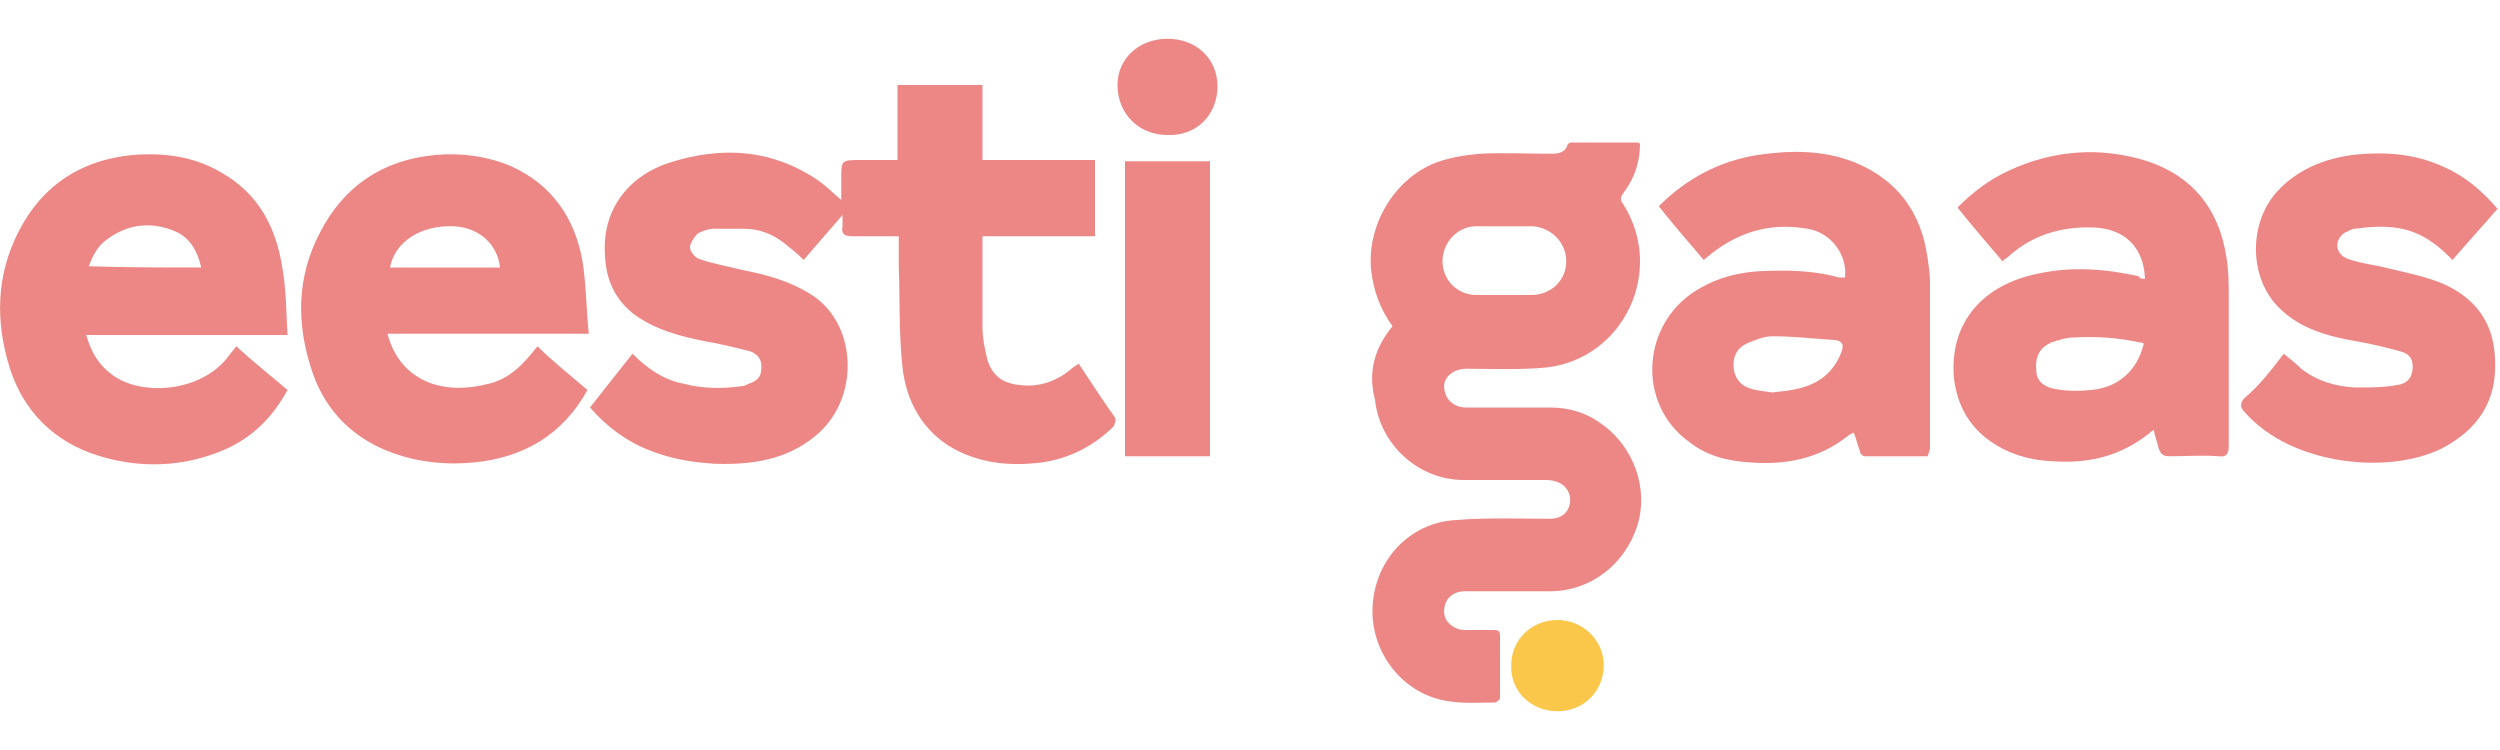
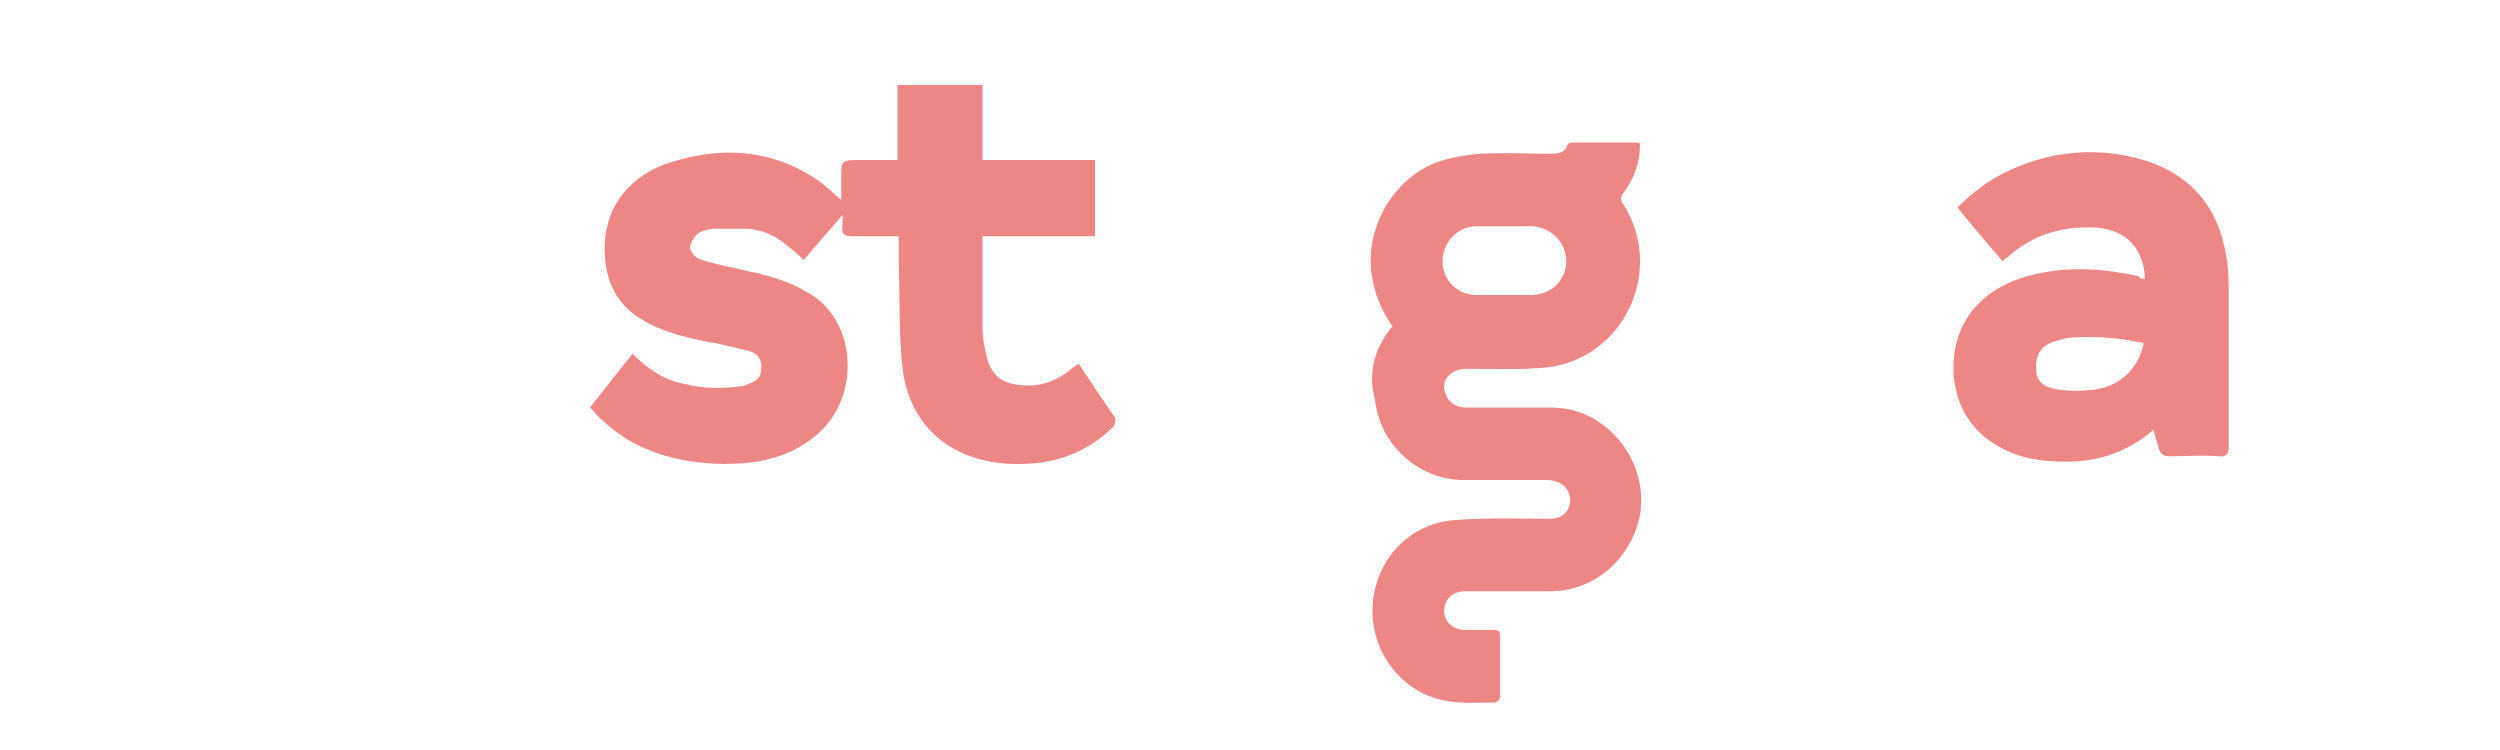
<svg xmlns="http://www.w3.org/2000/svg" viewBox="0 0 200 60" id="eestigaas">
  <path d="M71.9 18.9h-3.7c-.7 0-.9-.2-.8-.8v-.9c-1.1 1.3-2.1 2.4-3.1 3.6-.5-.5-1-.9-1.5-1.3-1-.8-2.1-1.2-3.3-1.2h-2.4c-.4 0-1 .2-1.3.4-.3.3-.6.8-.6 1.1 0 .3.4.8.7.9 1.1.4 2.3.6 3.5.9 2 .4 3.9.9 5.7 2.1 3.5 2.4 3.7 8.3.1 11.2-2.3 1.9-5.1 2.3-8 2.2-1.8-.1-3.6-.4-5.3-1.1-1.8-.7-3.4-1.9-4.7-3.4 1.1-1.4 2.2-2.8 3.4-4.3 1.2 1.2 2.5 2.1 4.1 2.4 1.5.4 3.1.4 4.6.2.2 0 .4-.1.6-.2.6-.2 1-.5 1-1.2.1-.7-.3-1.2-.9-1.4-1.2-.3-2.4-.6-3.6-.8-2-.4-3.9-.9-5.6-2.1-1.6-1.2-2.3-2.8-2.4-4.7-.3-4.1 2.3-6.6 5.2-7.5 4.1-1.3 8.1-1.1 11.8 1.4.6.4 1.2 1 1.9 1.6v-1.7c0-1.5 0-1.5 1.6-1.5h2.9v-6h6.8v6h9v6.1h-9v7.3c0 .9.2 1.8.4 2.6.4 1.3 1.3 1.9 2.6 2 1.5.2 2.9-.3 4-1.2.2-.2.4-.3.7-.5 1 1.5 1.9 2.9 2.9 4.3.1.1 0 .5-.1.7-1.6 1.6-3.6 2.6-5.8 2.9-2.4.3-4.8.1-7-1.1-2.5-1.4-3.8-3.8-4.1-6.5-.3-2.7-.2-5.5-.3-8.2v-2.3zm39.5 7.2c-1-1.4-1.5-2.8-1.7-4.4-.4-3.6 1.8-7.4 5.2-8.7 1.1-.4 2.3-.6 3.5-.7 1.9-.1 3.8 0 5.7 0 .6 0 1.1-.1 1.3-.7 0-.1.2-.2.3-.2h5.3s.1 0 .2.1c0 1.4-.4 2.7-1.3 3.9-.3.4-.3.6 0 1 3.3 5.3 0 12.3-6.2 13-2.1.2-4.3.1-6.4.1-.4 0-.8.1-1.1.3-.6.4-.8.9-.6 1.6.2.7.8 1.2 1.7 1.2h6.7c1.5 0 2.9.4 4.1 1.3 2.6 1.8 3.8 5.2 2.9 8.1-1 3.2-3.8 5.3-7 5.3h-6.8c-.8 0-1.4.4-1.6 1.1-.2.7 0 1.3.6 1.7.3.2.6.3 1 .3h2.3c.4 0 .5.1.5.5v4.9c0 .2-.3.4-.4.4-1.2 0-2.5.1-3.7-.1-3.6-.5-6.2-3.8-6.1-7.4.1-3.8 2.9-6.9 6.7-7.1 2.5-.2 5-.1 7.5-.1.9 0 1.5-.5 1.6-1.3s-.4-1.5-1.2-1.7c-.3-.1-.6-.1-.9-.1h-6.4c-3.6 0-6.7-2.8-7.1-6.4-.6-2.3 0-4.2 1.4-5.9zm8.9-2.5h2.2c1.6 0 2.8-1.2 2.8-2.7s-1.2-2.7-2.7-2.8h-4.5c-1.5 0-2.7 1.3-2.7 2.8s1.2 2.7 2.7 2.7h2.2zm51.3-1.3c-.1-2.5-1.6-4-4.1-4.1-2.6-.1-4.9.6-6.8 2.3-.1.1-.3.2-.5.4-1.2-1.4-2.4-2.8-3.6-4.3 1.2-1.2 2.5-2.2 4-2.9 3.6-1.7 7.4-2 11.2-.8 3.6 1.2 5.7 3.8 6.3 7.6.2 1.1.2 2.3.2 3.4v11.8c0 .6-.2.9-.8.8-1.3-.1-2.6 0-3.9 0-.5 0-.7-.1-.9-.6-.1-.5-.3-.9-.4-1.5-.2.1-.3.2-.4.3-2.3 1.8-4.8 2.4-7.7 2.2-2.1-.1-3.9-.7-5.5-2-1.5-1.3-2.2-2.9-2.4-4.8-.3-4.3 2.3-7.3 6.7-8.2 2.7-.6 5.4-.4 8.1.2.1.2.2.2.5.2zm-.1 5.2c-.1-.1-.2-.1-.3-.1-1.8-.4-3.5-.5-5.3-.4-.6 0-1.2.2-1.8.4-.9.4-1.3 1.1-1.2 2.2 0 .8.5 1.3 1.4 1.5 1 .2 2 .2 3 .1 2.2-.2 3.7-1.6 4.2-3.7z" fill="#ec8785" />
-   <path d="M154.2 36.5h-5c-.2 0-.4-.2-.4-.4-.2-.5-.3-1-.5-1.5-.2.1-.4.2-.5.3-2.3 1.8-4.9 2.3-7.7 2.1-1.8-.1-3.5-.5-4.9-1.6-4.4-3.1-3.9-9.8.9-12.4 1.4-.8 3-1.2 4.6-1.3 2.1-.1 4.3-.1 6.4.5h.5c.2-1.8-1.1-3.6-3-3.9-2.9-.5-5.4.2-7.7 2-.2.2-.4.3-.6.5-1.2-1.4-2.4-2.8-3.6-4.3 2.2-2.2 4.8-3.6 7.9-4.1 2.7-.4 5.3-.4 7.8.6 3.4 1.4 5.3 4 5.8 7.6.1.7.2 1.3.2 2v13.3c-.1.3-.1.4-.2.6zm-12.4-5.1c.6-.1 1.1-.1 1.5-.2 1.9-.3 3.3-1.2 4-3 .2-.5.2-.9-.5-1-1.7-.1-3.3-.3-5-.3-.7 0-1.4.3-2.1.6-.8.4-1.1 1.1-1 2 .1.8.6 1.4 1.4 1.6.6.2 1.2.2 1.7.3zM23 31.2c-1.2 2.2-2.8 3.8-5.1 4.8-3.3 1.4-6.8 1.5-10.2.4S1.9 32.9.8 29.5c-1.2-3.8-1.1-7.5.7-11 1.9-3.7 5-5.7 9.1-6.1 2.5-.2 4.9.1 7.1 1.4 3 1.7 4.4 4.4 4.9 7.7.3 1.7.3 3.5.4 5.3H6.9c.4 1.4 1 2.4 2.1 3.2 2.3 1.7 7 1.4 9.2-1.4.2-.3.5-.6.7-.9 1.3 1.2 2.7 2.3 4.1 3.5zm-6.9-9.8c-.3-1.3-.9-2.4-2.1-2.9-1.9-.8-3.8-.6-5.5.7-.7.5-1.1 1.3-1.4 2.1 3 .1 6 .1 9 .1zM47 31.2c-2 3.6-5.1 5.4-9.1 5.8-2.2.2-4.3 0-6.3-.7-3.2-1.1-5.5-3.3-6.6-6.5-1.3-3.8-1.3-7.6.6-11.2 1.9-3.7 5-5.8 9.2-6.2 2.1-.2 4.2.1 6.1.9 3.3 1.5 5.1 4.2 5.7 7.6.3 1.9.3 3.8.5 5.8H31c.5 1.9 1.6 3.2 3.3 3.9 1.6.6 3.2.5 4.8.1 1.7-.4 2.8-1.6 3.9-3 1.2 1.2 2.6 2.3 4 3.5zm-15.8-9.8H40c-.2-1.9-1.7-3.2-3.7-3.3-2.6-.1-4.7 1.2-5.1 3.3zm151.5 6.9c.5.4 1 .8 1.4 1.2 1.3 1 2.7 1.4 4.3 1.5 1.1 0 2.3 0 3.4-.2.6-.1 1.1-.4 1.2-1.2.1-.8-.2-1.3-1-1.5-1.1-.3-2.3-.6-3.5-.8-2.3-.4-4.5-1-6.2-2.7-2.4-2.4-2.4-6.7-.2-9.2 1.6-1.8 3.8-2.7 6.1-3 2.6-.3 5.1-.1 7.4 1 1.6.7 3 1.9 4.2 3.3-1.2 1.4-2.4 2.7-3.6 4.1-.5-.5-1-1-1.6-1.4-1.9-1.4-4-1.4-6.2-1.1-.3 0-.5.2-.8.3-.9.6-.8 1.7.2 2.1 1.1.4 2.3.5 3.4.8 1.3.3 2.7.6 4 1.1 2.7 1.1 4.3 3.1 4.4 6.1.2 3.4-1.4 5.7-4.3 7.2-4.3 2.1-12 1.3-15.7-2.9-.4-.4-.4-.7-.1-1.1 1.3-1.1 2.2-2.3 3.2-3.6zM90 36.5V12.9h6.8v23.6H90zm3.4-33.4c2.3 0 4 1.6 4 3.8 0 2.3-1.7 4-4 3.9-2.3 0-4-1.7-4-4 0-2.1 1.7-3.7 4-3.7z" fill="#ec8785" />
-   <path d="M124.6 56.9c-2.1 0-3.8-1.6-3.7-3.7 0-2 1.6-3.6 3.7-3.6 2 0 3.7 1.6 3.7 3.6 0 2.1-1.6 3.7-3.7 3.7z" fill="#fac74b" />
</svg>